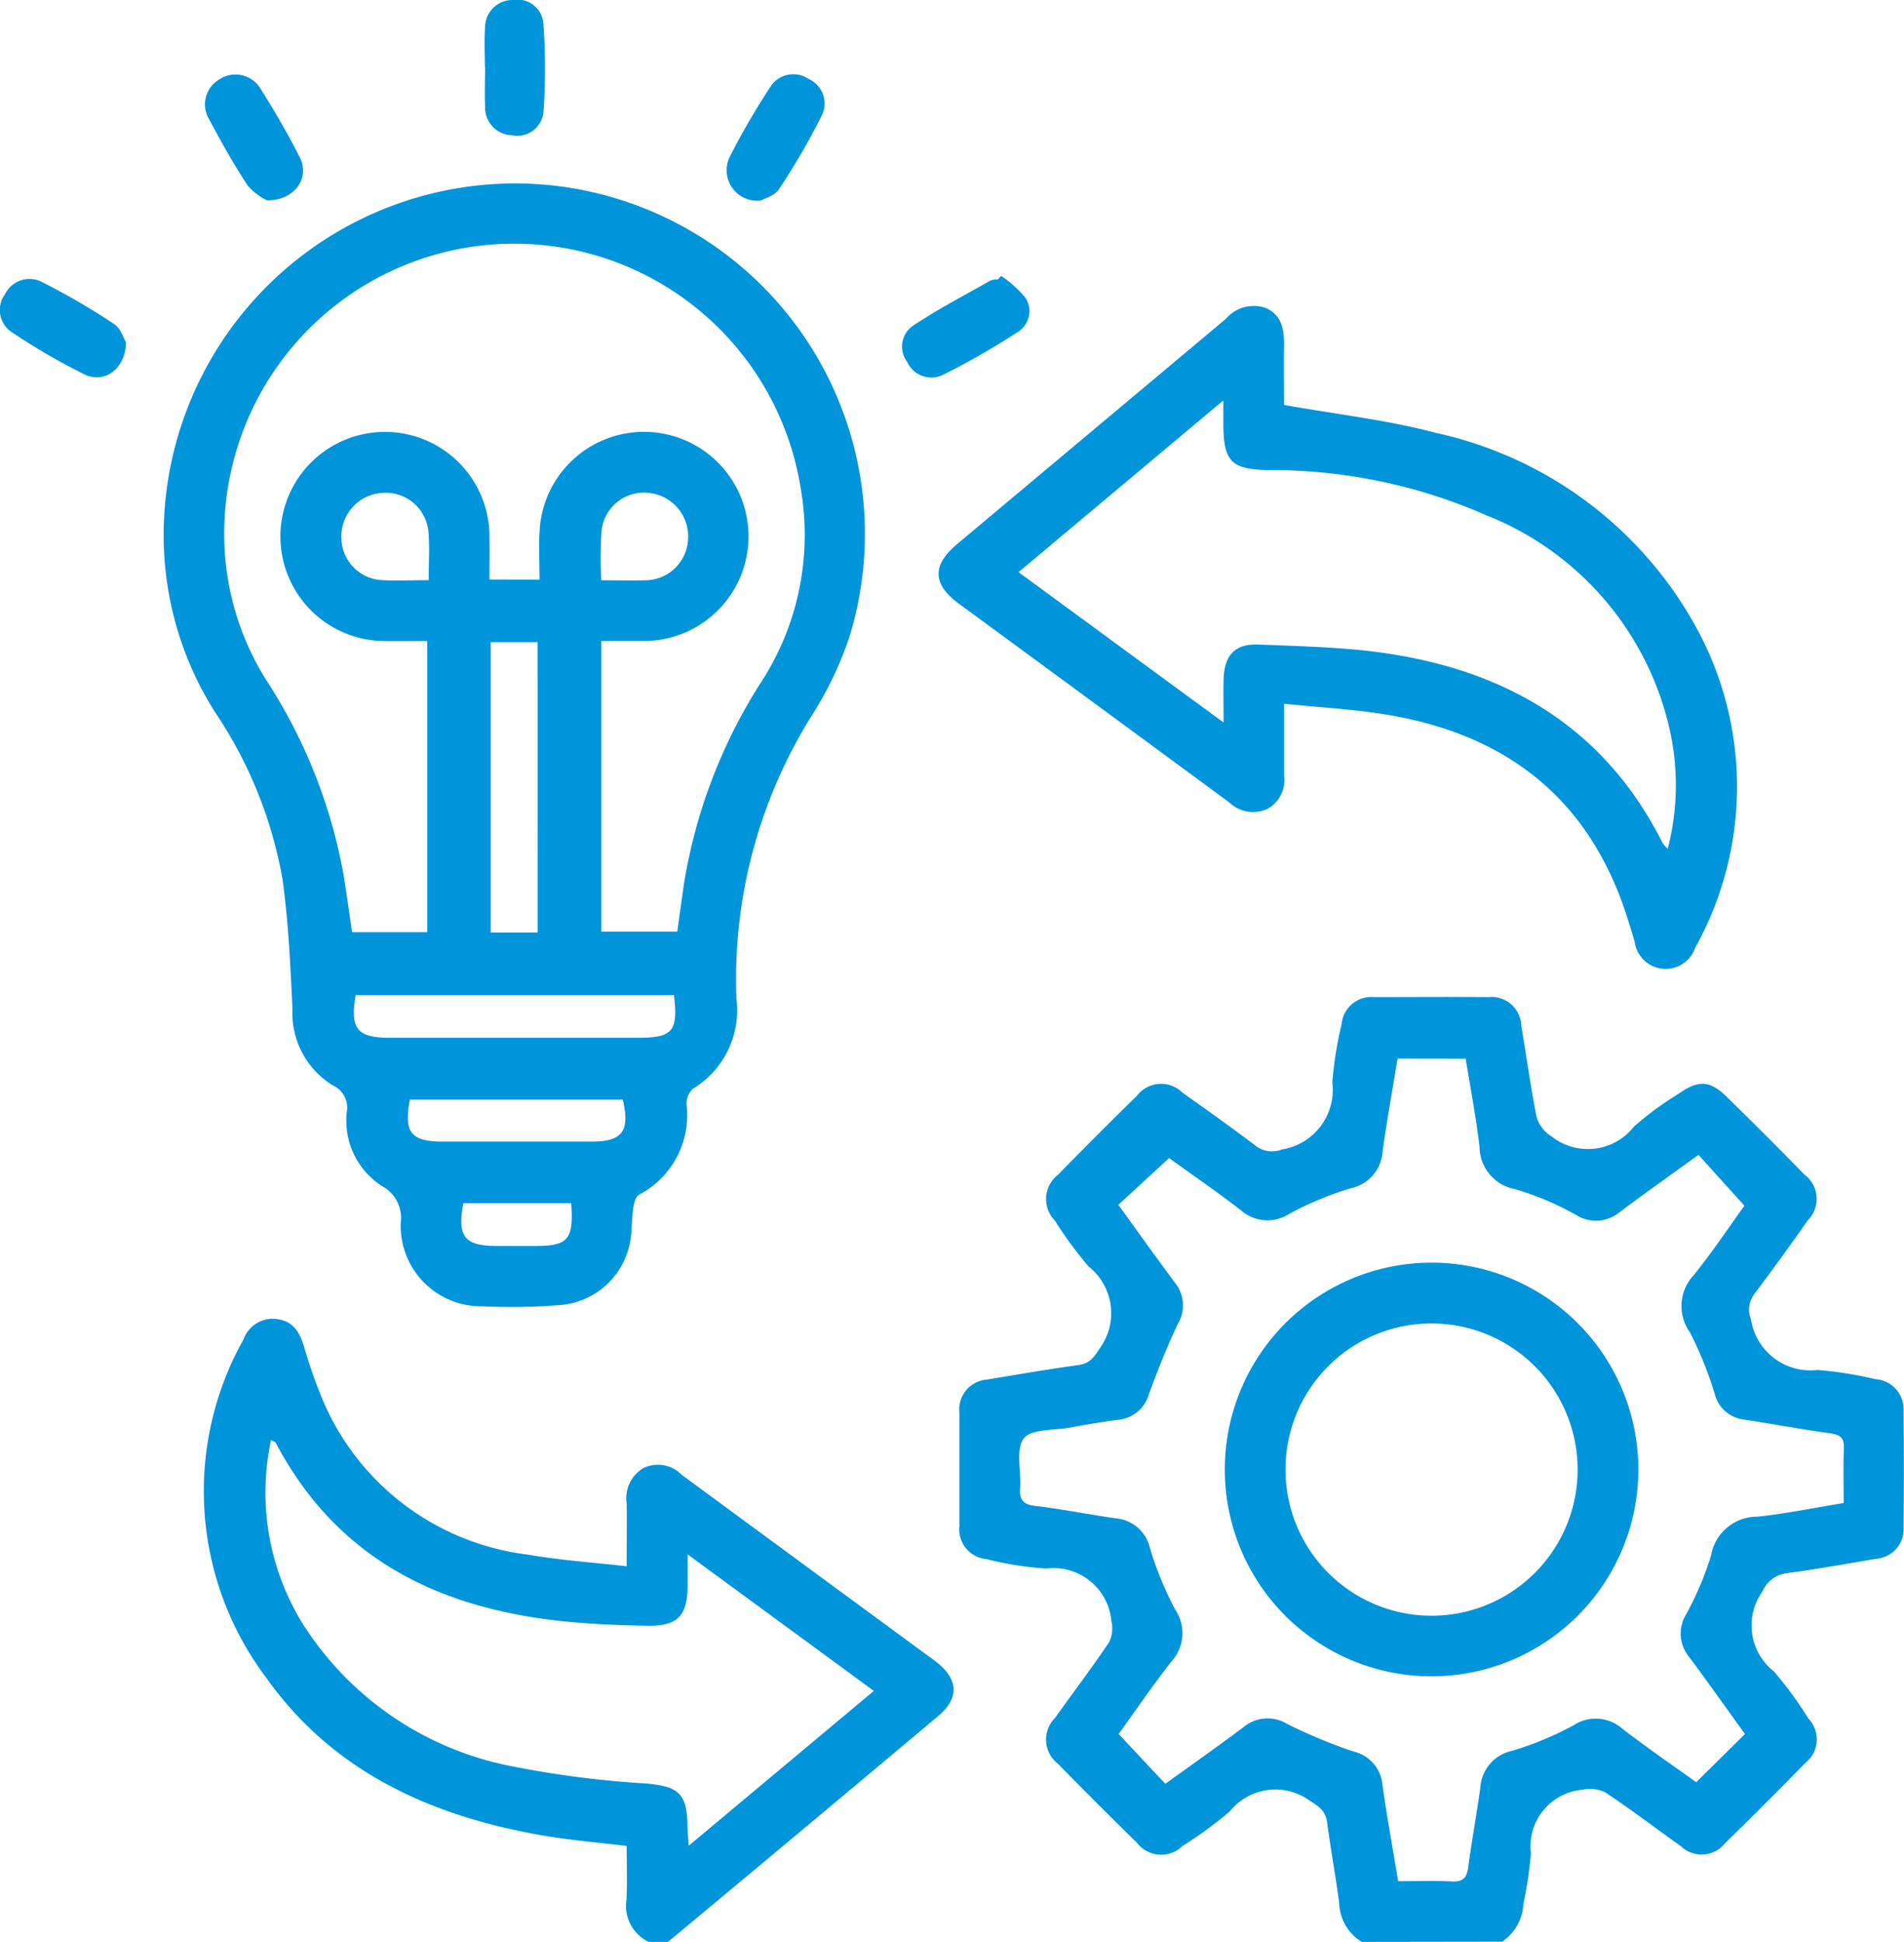
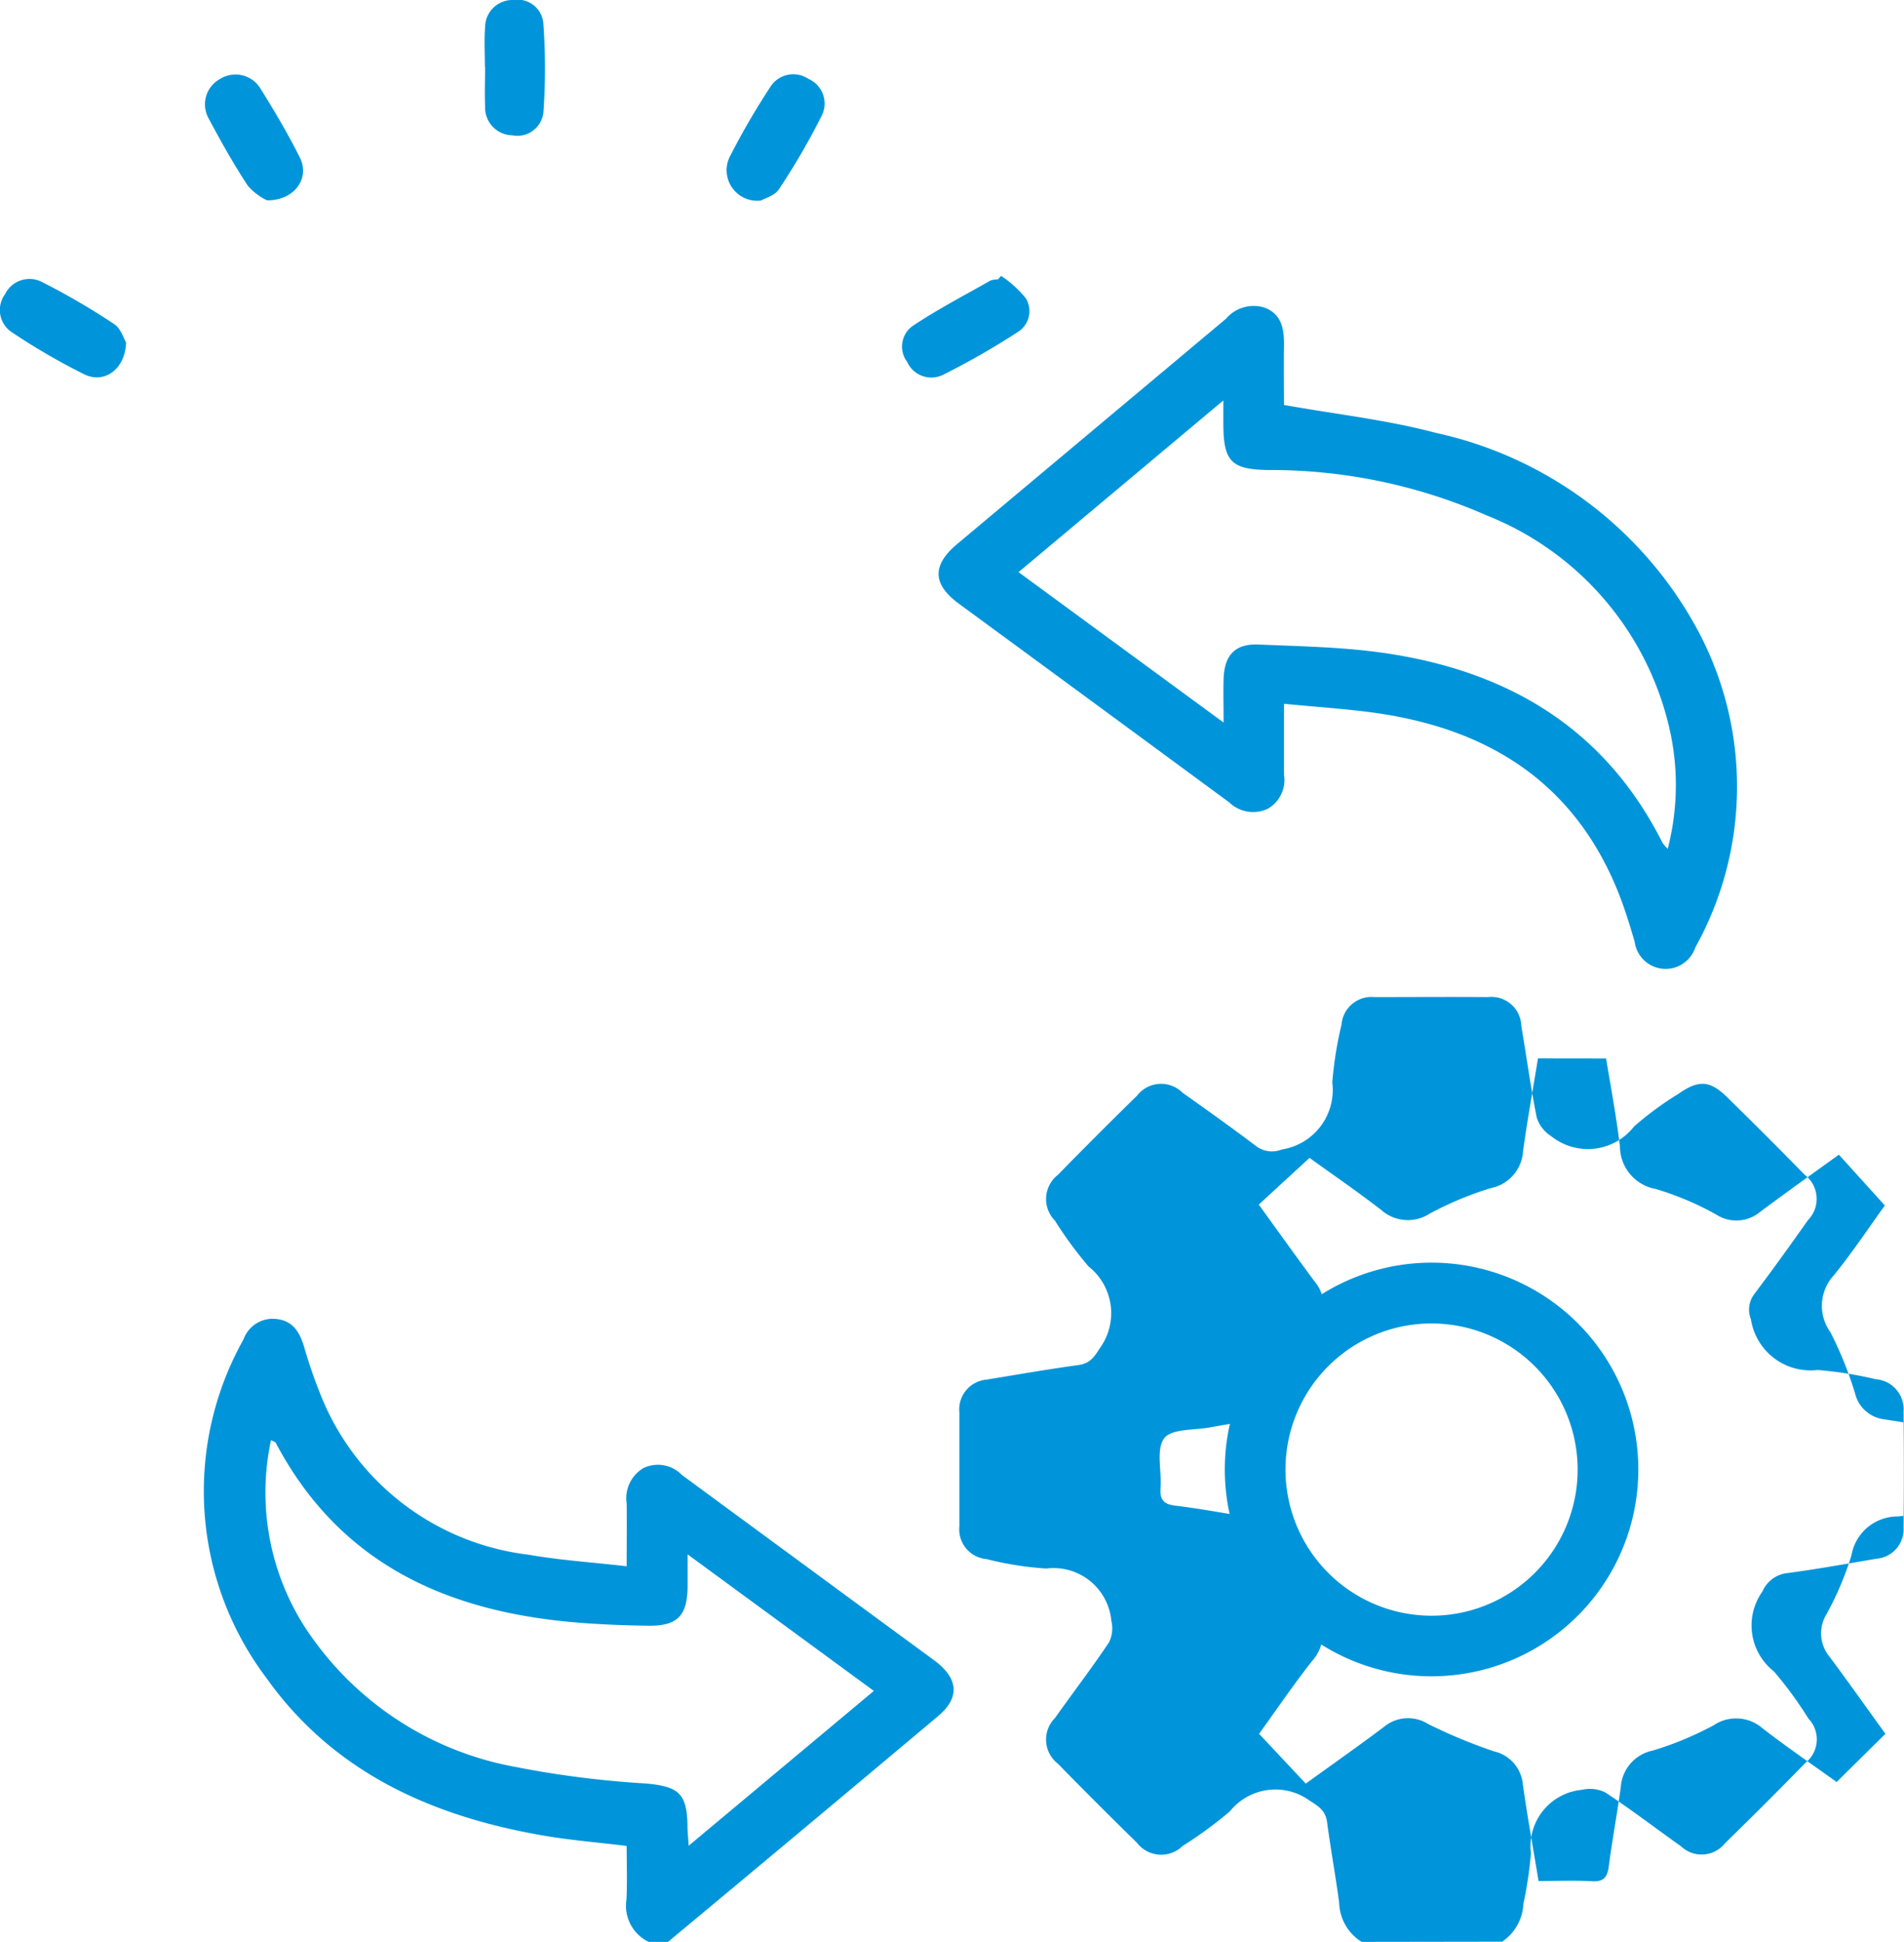
<svg xmlns="http://www.w3.org/2000/svg" id="Group_283716" data-name="Group 283716" width="63.754" height="65" viewBox="0 0 63.754 65">
  <defs>
    <clipPath id="clip-path">
      <rect id="Rectangle_85896" data-name="Rectangle 85896" width="63.754" height="65" fill="#0095da" />
    </clipPath>
  </defs>
  <g id="Group_283715" data-name="Group 283715" clip-path="url(#clip-path)">
-     <path id="Path_20428" data-name="Path 20428" d="M202.875,228.415a1.59,1.59,0,0,1-.755-1.308c-.119-.9-.285-1.8-.405-2.7-.051-.378-.265-.518-.577-.716a1.954,1.954,0,0,0-2.676.353,13.672,13.672,0,0,1-1.585,1.161,1.023,1.023,0,0,1-1.528-.108q-1.339-1.309-2.649-2.648a1.021,1.021,0,0,1-.094-1.53c.6-.846,1.23-1.669,1.807-2.529a1.066,1.066,0,0,0,.078-.725,1.942,1.942,0,0,0-2.178-1.747,10.985,10.985,0,0,1-2-.316,1,1,0,0,1-.91-1.1q0-1.9,0-3.808a1,1,0,0,1,.917-1.1c1.022-.168,2.043-.346,3.068-.487.384-.053.526-.262.724-.573a1.994,1.994,0,0,0-.386-2.73,13.157,13.157,0,0,1-1.125-1.533,1.027,1.027,0,0,1,.1-1.53q1.309-1.338,2.648-2.648a1.017,1.017,0,0,1,1.529-.1c.829.586,1.655,1.176,2.465,1.788a.881.881,0,0,0,.856.11,2.016,2.016,0,0,0,1.691-2.243,12.553,12.553,0,0,1,.309-1.938,1.006,1.006,0,0,1,1.1-.92c1.27,0,2.539-.01,3.809,0a1,1,0,0,1,1.111.973c.177,1.02.311,2.048.517,3.062a1.161,1.161,0,0,0,.484.621,1.962,1.962,0,0,0,2.775-.326,10.939,10.939,0,0,1,1.48-1.088c.671-.474,1.054-.46,1.626.1q1.316,1.287,2.6,2.6a1.016,1.016,0,0,1,.114,1.527c-.585.83-1.178,1.654-1.789,2.464a.862.862,0,0,0-.119.849,2.019,2.019,0,0,0,2.233,1.7,12.679,12.679,0,0,1,1.938.308,1.009,1.009,0,0,1,.94,1.084q.02,1.936,0,3.872a.99.99,0,0,1-.9,1.053c-1,.168-2,.351-3,.482a1.027,1.027,0,0,0-.825.615,1.954,1.954,0,0,0,.381,2.672,12.873,12.873,0,0,1,1.16,1.585,1,1,0,0,1-.1,1.477q-1.329,1.363-2.694,2.692a1,1,0,0,1-1.477.1c-.848-.6-1.669-1.231-2.532-1.8a1.166,1.166,0,0,0-.78-.088,1.9,1.9,0,0,0-1.71,2.129,13.5,13.5,0,0,1-.253,1.69,1.614,1.614,0,0,1-.711,1.265Zm1.2-29.566c-.174,1.071-.361,2.088-.5,3.111a1.342,1.342,0,0,1-1.077,1.231,11.292,11.292,0,0,0-2.04.849,1.343,1.343,0,0,1-1.632-.118c-.831-.642-1.7-1.236-2.4-1.743l-1.7,1.564c.629.869,1.255,1.746,1.9,2.613a1.2,1.2,0,0,1,.1,1.358c-.361.76-.675,1.545-.966,2.335a1.19,1.19,0,0,1-1.032.89c-.545.068-1.087.163-1.628.261s-1.3.041-1.541.366c-.279.372-.08,1.091-.122,1.656-.029.395.1.555.51.6.9.107,1.795.289,2.695.415a1.286,1.286,0,0,1,1.147,1.011,11.22,11.22,0,0,0,.841,2.044,1.405,1.405,0,0,1-.13,1.742c-.634.808-1.212,1.66-1.764,2.423l1.564,1.667c.881-.637,1.761-1.254,2.62-1.9a1.259,1.259,0,0,1,1.468-.1,17.574,17.574,0,0,0,2.217.921,1.249,1.249,0,0,1,.964,1.109c.149,1.062.342,2.118.525,3.23.622,0,1.212-.024,1.8.008.391.021.506-.144.552-.5.115-.88.279-1.753.4-2.633a1.343,1.343,0,0,1,1.071-1.241,11,11,0,0,0,2.041-.847,1.346,1.346,0,0,1,1.634.1c.831.643,1.7,1.236,2.483,1.8l1.633-1.614c-.608-.841-1.23-1.722-1.874-2.585a1.225,1.225,0,0,1-.1-1.415,10.423,10.423,0,0,0,.838-1.975,1.567,1.567,0,0,1,1.551-1.3c.96-.1,1.91-.3,2.89-.456,0-.655-.018-1.246.007-1.836.016-.366-.148-.458-.476-.5-.963-.135-1.919-.315-2.88-.46a1.144,1.144,0,0,1-.972-.87,12.452,12.452,0,0,0-.827-2.049,1.506,1.506,0,0,1,.124-1.909c.631-.782,1.19-1.622,1.7-2.33l-1.538-1.7c-.9.649-1.774,1.27-2.635,1.913a1.243,1.243,0,0,1-1.468.094,9.9,9.9,0,0,0-2.036-.86,1.452,1.452,0,0,1-1.192-1.421c-.118-.982-.3-1.955-.465-2.946Z" transform="translate(-157.279 -163.415)" fill="#0095da" />
+     <path id="Path_20428" data-name="Path 20428" d="M202.875,228.415a1.59,1.59,0,0,1-.755-1.308c-.119-.9-.285-1.8-.405-2.7-.051-.378-.265-.518-.577-.716a1.954,1.954,0,0,0-2.676.353,13.672,13.672,0,0,1-1.585,1.161,1.023,1.023,0,0,1-1.528-.108q-1.339-1.309-2.649-2.648a1.021,1.021,0,0,1-.094-1.53c.6-.846,1.23-1.669,1.807-2.529a1.066,1.066,0,0,0,.078-.725,1.942,1.942,0,0,0-2.178-1.747,10.985,10.985,0,0,1-2-.316,1,1,0,0,1-.91-1.1q0-1.9,0-3.808a1,1,0,0,1,.917-1.1c1.022-.168,2.043-.346,3.068-.487.384-.053.526-.262.724-.573a1.994,1.994,0,0,0-.386-2.73,13.157,13.157,0,0,1-1.125-1.533,1.027,1.027,0,0,1,.1-1.53q1.309-1.338,2.648-2.648a1.017,1.017,0,0,1,1.529-.1c.829.586,1.655,1.176,2.465,1.788a.881.881,0,0,0,.856.11,2.016,2.016,0,0,0,1.691-2.243,12.553,12.553,0,0,1,.309-1.938,1.006,1.006,0,0,1,1.1-.92c1.27,0,2.539-.01,3.809,0a1,1,0,0,1,1.111.973c.177,1.02.311,2.048.517,3.062a1.161,1.161,0,0,0,.484.621,1.962,1.962,0,0,0,2.775-.326,10.939,10.939,0,0,1,1.48-1.088c.671-.474,1.054-.46,1.626.1q1.316,1.287,2.6,2.6a1.016,1.016,0,0,1,.114,1.527c-.585.83-1.178,1.654-1.789,2.464a.862.862,0,0,0-.119.849,2.019,2.019,0,0,0,2.233,1.7,12.679,12.679,0,0,1,1.938.308,1.009,1.009,0,0,1,.94,1.084q.02,1.936,0,3.872a.99.99,0,0,1-.9,1.053c-1,.168-2,.351-3,.482a1.027,1.027,0,0,0-.825.615,1.954,1.954,0,0,0,.381,2.672,12.873,12.873,0,0,1,1.16,1.585,1,1,0,0,1-.1,1.477q-1.329,1.363-2.694,2.692a1,1,0,0,1-1.477.1c-.848-.6-1.669-1.231-2.532-1.8a1.166,1.166,0,0,0-.78-.088,1.9,1.9,0,0,0-1.71,2.129,13.5,13.5,0,0,1-.253,1.69,1.614,1.614,0,0,1-.711,1.265m1.2-29.566c-.174,1.071-.361,2.088-.5,3.111a1.342,1.342,0,0,1-1.077,1.231,11.292,11.292,0,0,0-2.04.849,1.343,1.343,0,0,1-1.632-.118c-.831-.642-1.7-1.236-2.4-1.743l-1.7,1.564c.629.869,1.255,1.746,1.9,2.613a1.2,1.2,0,0,1,.1,1.358c-.361.76-.675,1.545-.966,2.335a1.19,1.19,0,0,1-1.032.89c-.545.068-1.087.163-1.628.261s-1.3.041-1.541.366c-.279.372-.08,1.091-.122,1.656-.029.395.1.555.51.6.9.107,1.795.289,2.695.415a1.286,1.286,0,0,1,1.147,1.011,11.22,11.22,0,0,0,.841,2.044,1.405,1.405,0,0,1-.13,1.742c-.634.808-1.212,1.66-1.764,2.423l1.564,1.667c.881-.637,1.761-1.254,2.62-1.9a1.259,1.259,0,0,1,1.468-.1,17.574,17.574,0,0,0,2.217.921,1.249,1.249,0,0,1,.964,1.109c.149,1.062.342,2.118.525,3.23.622,0,1.212-.024,1.8.008.391.021.506-.144.552-.5.115-.88.279-1.753.4-2.633a1.343,1.343,0,0,1,1.071-1.241,11,11,0,0,0,2.041-.847,1.346,1.346,0,0,1,1.634.1c.831.643,1.7,1.236,2.483,1.8l1.633-1.614c-.608-.841-1.23-1.722-1.874-2.585a1.225,1.225,0,0,1-.1-1.415,10.423,10.423,0,0,0,.838-1.975,1.567,1.567,0,0,1,1.551-1.3c.96-.1,1.91-.3,2.89-.456,0-.655-.018-1.246.007-1.836.016-.366-.148-.458-.476-.5-.963-.135-1.919-.315-2.88-.46a1.144,1.144,0,0,1-.972-.87,12.452,12.452,0,0,0-.827-2.049,1.506,1.506,0,0,1,.124-1.909c.631-.782,1.19-1.622,1.7-2.33l-1.538-1.7c-.9.649-1.774,1.27-2.635,1.913a1.243,1.243,0,0,1-1.468.094,9.9,9.9,0,0,0-2.036-.86,1.452,1.452,0,0,1-1.192-1.421c-.118-.982-.3-1.955-.465-2.946Z" transform="translate(-157.279 -163.415)" fill="#0095da" />
    <path id="Path_20429" data-name="Path 20429" d="M55.162,281.123a1.34,1.34,0,0,1-.744-1.412c.031-.589.007-1.181.007-1.8-.955-.117-1.878-.19-2.786-.347-3.729-.641-7.032-2.112-9.284-5.285a10.375,10.375,0,0,1-.758-11.325,1.038,1.038,0,0,1,1.1-.681c.547.06.773.428.921.912a16.757,16.757,0,0,0,.652,1.851,8.58,8.58,0,0,0,6.849,5.124c1.057.186,2.134.255,3.306.39,0-.764.008-1.433,0-2.1a1.175,1.175,0,0,1,.564-1.188,1.117,1.117,0,0,1,1.285.231q4.217,3.1,8.441,6.2c.824.606.879,1.251.137,1.874q-4.517,3.793-9.052,7.564ZM42.516,264.33a8.345,8.345,0,0,0,1.089,6.186,10.685,10.685,0,0,0,7.069,4.745,32.473,32.473,0,0,0,4.388.559c1.106.1,1.383.33,1.4,1.42,0,.179.021.359.04.665l6.2-5.183-6.236-4.571c0,.469,0,.765,0,1.06-.007,1-.338,1.343-1.33,1.329-.7-.01-1.4-.036-2.091-.085-4.451-.311-8.174-1.875-10.375-6.047-.008-.015-.036-.02-.145-.077" transform="translate(-33.442 -216.123)" fill="#0095da" />
-     <path id="Path_20430" data-name="Path 20430" d="M44.08,36.2A11.73,11.73,0,0,1,55.272,51.393a11.915,11.915,0,0,1-1.256,2.619,16.644,16.644,0,0,0-2.524,9.475,3.073,3.073,0,0,1-1.459,3.02.683.683,0,0,0-.21.529,3,3,0,0,1-1.588,3.013c-.119.065-.177.3-.2.469-.057.4-.032.806-.119,1.194a2.588,2.588,0,0,1-2.254,2.026A20.613,20.613,0,0,1,43,73.786a2.693,2.693,0,0,1-2.747-2.8,1.21,1.21,0,0,0-.625-1.223,2.6,2.6,0,0,1-1.178-2.514.812.812,0,0,0-.464-.853,2.836,2.836,0,0,1-1.359-2.559c-.068-1.454-.135-2.914-.335-4.354a14.476,14.476,0,0,0-2.268-5.6,11.042,11.042,0,0,1-1.706-6.2A11.783,11.783,0,0,1,44.08,36.2M44.9,49.462c0-.572-.028-1.079,0-1.583a3.5,3.5,0,1,1,3.453,3.637c-.458,0-.916,0-1.383,0v9.729h2.542c.084-.6.157-1.143.238-1.686a17.765,17.765,0,0,1,2.657-6.8,9.056,9.056,0,0,0,1.242-6.327,9.712,9.712,0,0,0-19.307,1.624,9.172,9.172,0,0,0,1.427,4.8,17.638,17.638,0,0,1,2.571,6.5c.1.638.191,1.279.283,1.907h2.518V51.518c-.51,0-.972.005-1.435,0A3.5,3.5,0,1,1,43.223,48c.009.479,0,.958,0,1.459Zm-.062,2.091H43.266v9.722h1.574ZM49.4,63.368H38.743c-.195,1.129.049,1.429,1.134,1.43q4.149,0,8.3,0c1.184,0,1.365-.205,1.225-1.43m-8.844,3.5c-.206,1.1.037,1.4,1.08,1.405q2.507,0,5.013,0c1.024,0,1.283-.35,1.037-1.405Zm6.407-17.384c.5,0,.984.014,1.464,0a1.438,1.438,0,0,0,1.445-1.391,1.46,1.46,0,0,0-1.3-1.531,1.427,1.427,0,0,0-1.592,1.222,13.136,13.136,0,0,0-.014,1.7m-5.78,0c0-.591.038-1.118-.009-1.638a1.438,1.438,0,0,0-1.541-1.287,1.459,1.459,0,0,0-1.374,1.467,1.431,1.431,0,0,0,1.379,1.454c.484.026.971,0,1.545,0m4.778,20.855H42.349c-.211,1.12.035,1.428,1.114,1.432.422,0,.844,0,1.267,0,1.13,0,1.315-.206,1.231-1.432" transform="translate(-26.834 -30.061)" fill="#0095da" />
    <path id="Path_20431" data-name="Path 20431" d="M196.893,63.622c1.762.316,3.451.5,5.074.933a13.134,13.134,0,0,1,8.7,6.469,11.075,11.075,0,0,1-.008,10.762,1.046,1.046,0,0,1-2.028-.194c-.166-.567-.339-1.135-.56-1.682-1.472-3.646-4.329-5.438-8.094-5.976-1-.142-2-.2-3.088-.31,0,.87,0,1.626,0,2.382a1.108,1.108,0,0,1-.542,1.131,1.152,1.152,0,0,1-1.292-.212q-4.523-3.33-9.053-6.651c-.892-.657-.9-1.29-.053-2q4.5-3.769,9-7.54a1.214,1.214,0,0,1,1.323-.358c.56.237.624.743.616,1.278-.01.675,0,1.351,0,1.967m12.848,14.863a8.479,8.479,0,0,0,.1-3.844,10.1,10.1,0,0,0-6.158-7.32,17.993,17.993,0,0,0-7.337-1.52c-1.208-.021-1.477-.291-1.483-1.514,0-.22,0-.44,0-.816L188,69.218l6.866,5.034c0-.583-.012-1.022,0-1.459.027-.8.385-1.186,1.179-1.152,1.393.06,2.8.083,4.174.28,4.136.592,7.409,2.507,9.345,6.36a1.474,1.474,0,0,0,.178.2" transform="translate(-153.895 -50.067)" fill="#0095da" />
    <path id="Path_20432" data-name="Path 20432" d="M42.556,18.929a2.046,2.046,0,0,1-.639-.483c-.475-.72-.9-1.477-1.305-2.239a.966.966,0,0,1,.345-1.327.979.979,0,0,1,1.385.317c.468.751.921,1.515,1.316,2.306.337.675-.174,1.431-1.1,1.425" transform="translate(-33.614 -12.222)" fill="#0095da" />
    <path id="Path_20433" data-name="Path 20433" d="M144.533,18.9a1.023,1.023,0,0,1-1.057-1.438,24.735,24.735,0,0,1,1.362-2.349.909.909,0,0,1,1.285-.285.9.9,0,0,1,.44,1.242,23.4,23.4,0,0,1-1.428,2.455c-.14.214-.475.3-.6.376" transform="translate(-119.054 -12.188)" fill="#0095da" />
    <path id="Path_20434" data-name="Path 20434" d="M95.7,2.245c0-.443-.026-.888.006-1.328A.918.918,0,0,1,96.657,0a.864.864,0,0,1,1,.775,20.81,20.81,0,0,1,.005,2.963.877.877,0,0,1-1.046.791.928.928,0,0,1-.909-.957c-.019-.442,0-.886,0-1.328h0" transform="translate(-79.464 0)" fill="#0095da" />
    <path id="Path_20435" data-name="Path 20435" d="M181.438,54.455a3.668,3.668,0,0,1,.822.744.821.821,0,0,1-.26,1.13,25.477,25.477,0,0,1-2.518,1.441.887.887,0,0,1-1.19-.436.848.848,0,0,1,.177-1.2c.837-.56,1.736-1.027,2.613-1.525a.714.714,0,0,1,.248-.037l.108-.119" transform="translate(-147.915 -45.219)" fill="#0095da" />
    <path id="Path_20436" data-name="Path 20436" d="M4.221,57.152c-.024.907-.733,1.4-1.4,1.071a21.719,21.719,0,0,1-2.4-1.392.892.892,0,0,1-.253-1.288.911.911,0,0,1,1.256-.4,23.419,23.419,0,0,1,2.4,1.4c.227.149.323.5.4.618" transform="translate(0 -45.694)" fill="#0095da" />
    <path id="Path_20437" data-name="Path 20437" d="M241.817,256.129a6.923,6.923,0,1,1,6.871,6.936,6.917,6.917,0,0,1-6.871-6.936m2.032-.027a4.891,4.891,0,1,0,4.908-4.847,4.886,4.886,0,0,0-4.908,4.847" transform="translate(-200.805 -206.955)" fill="#0095da" />
  </g>
</svg>